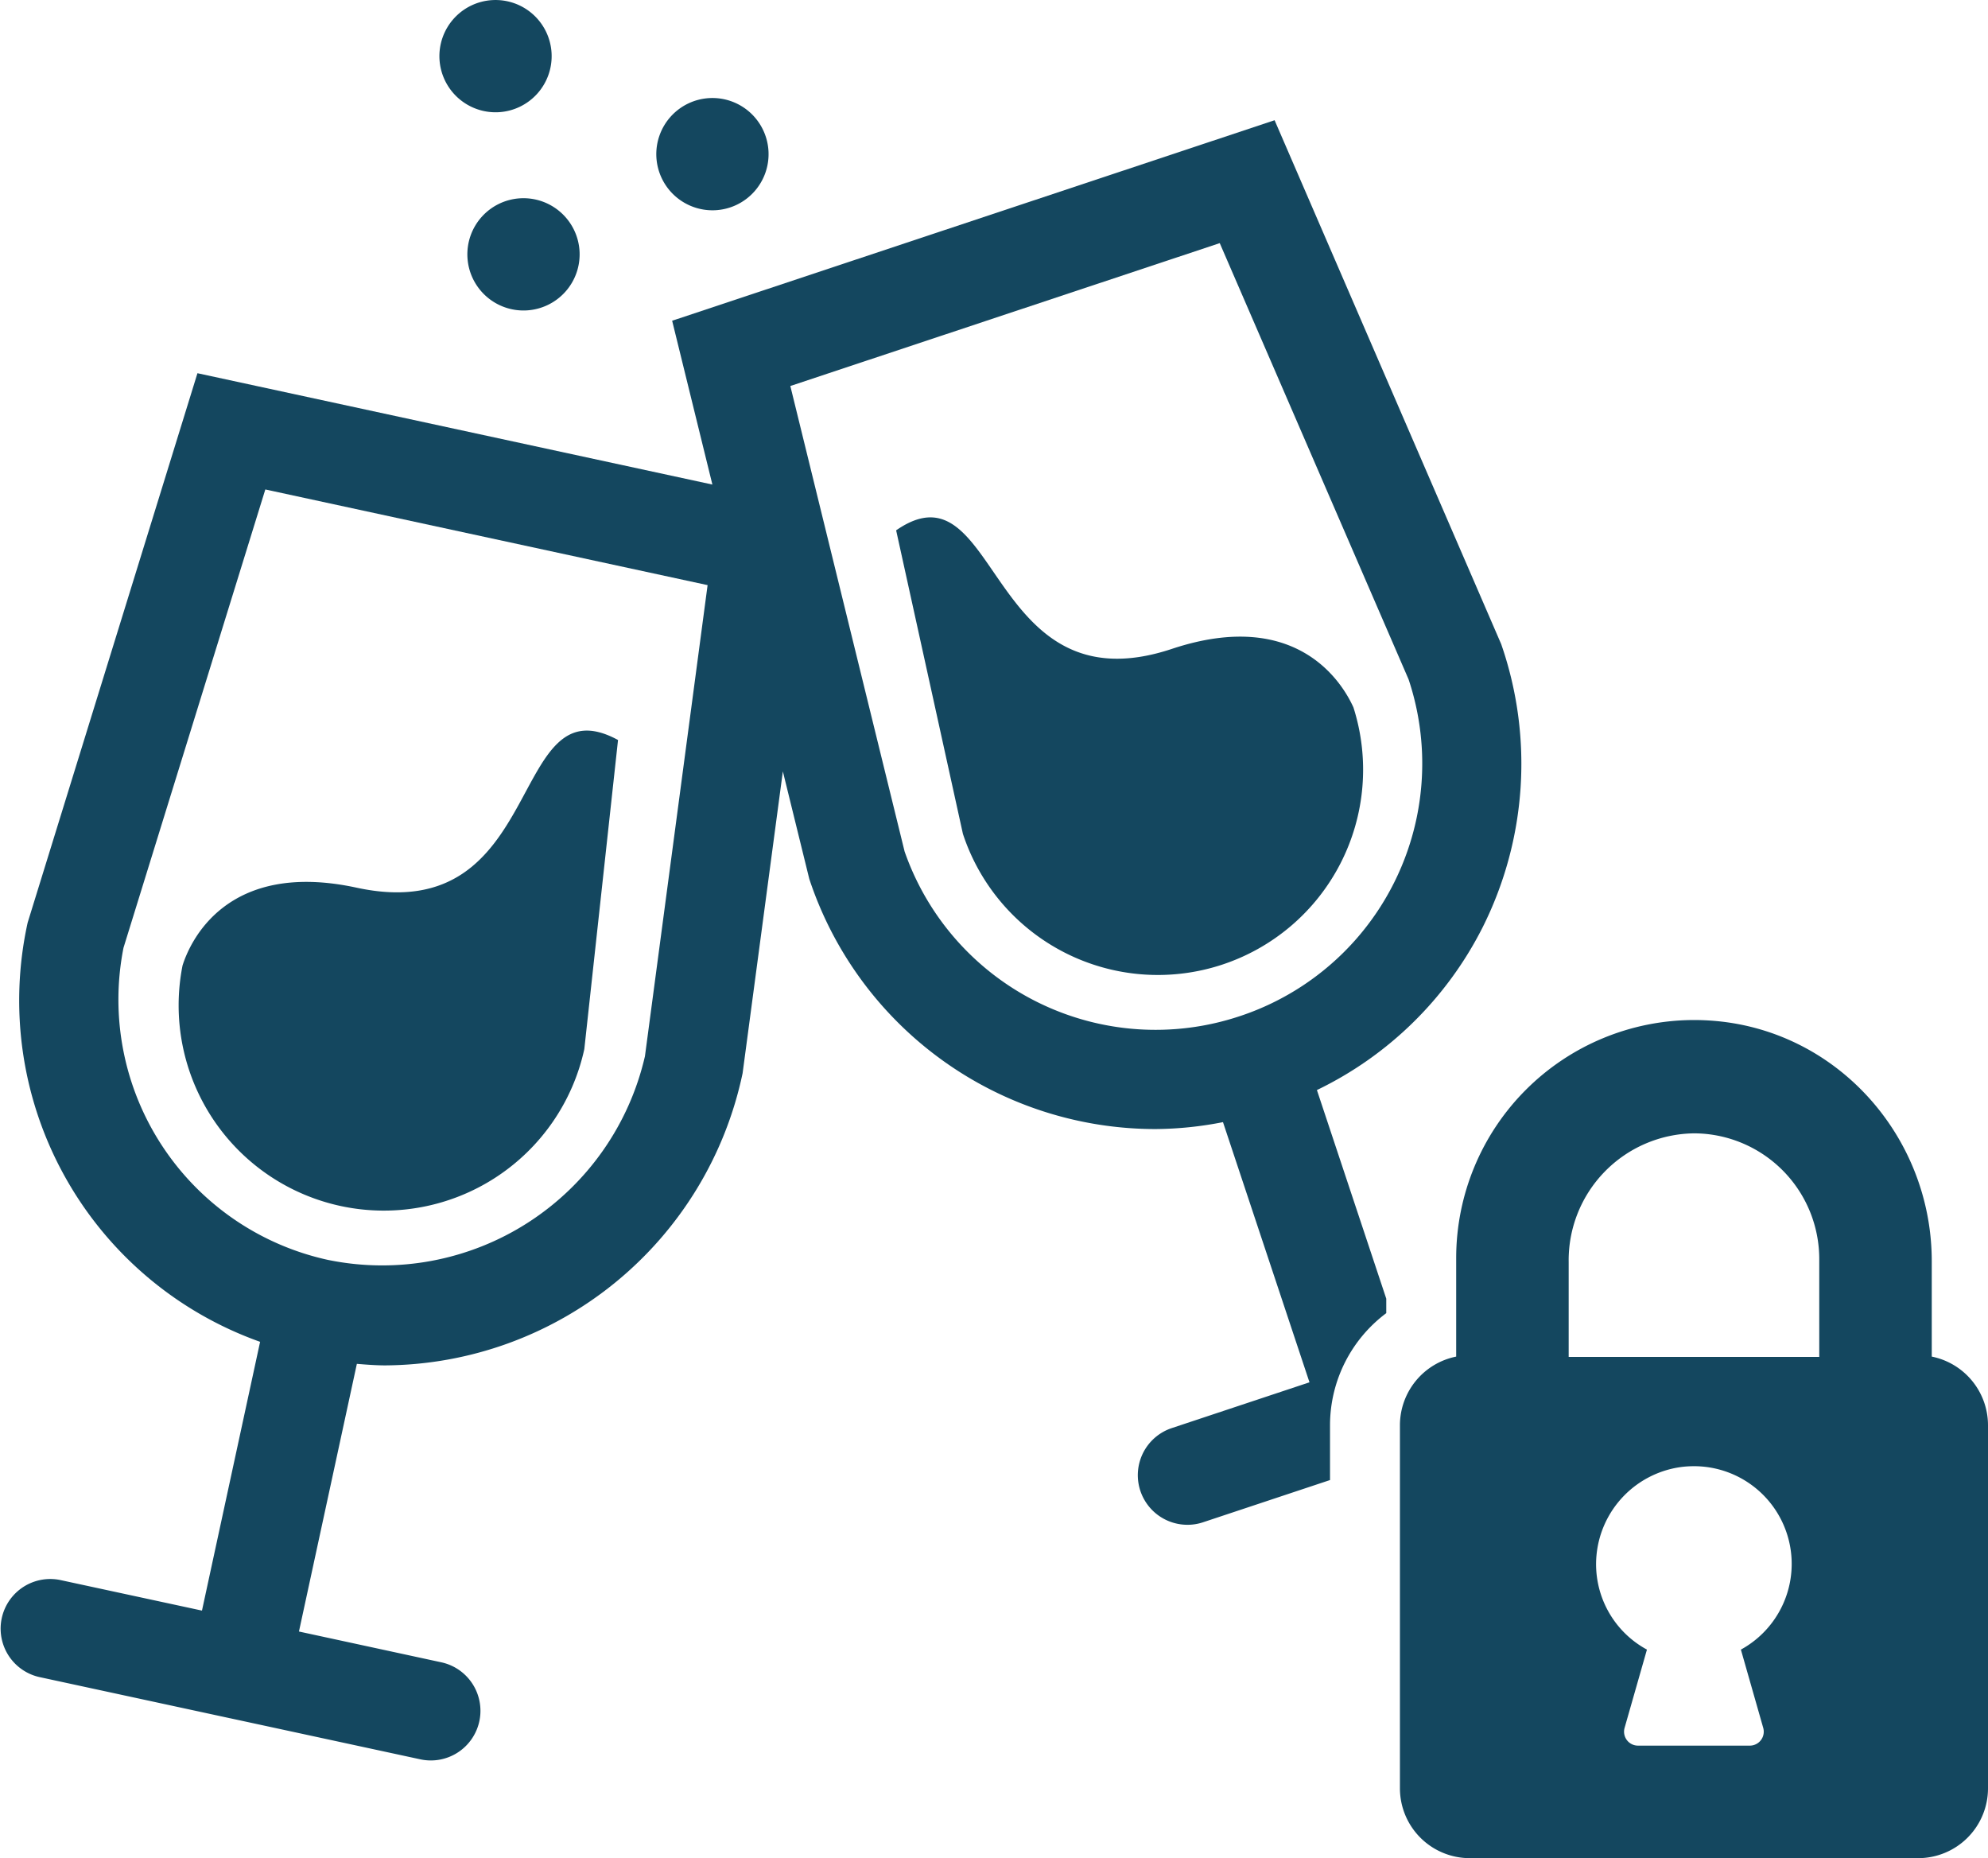
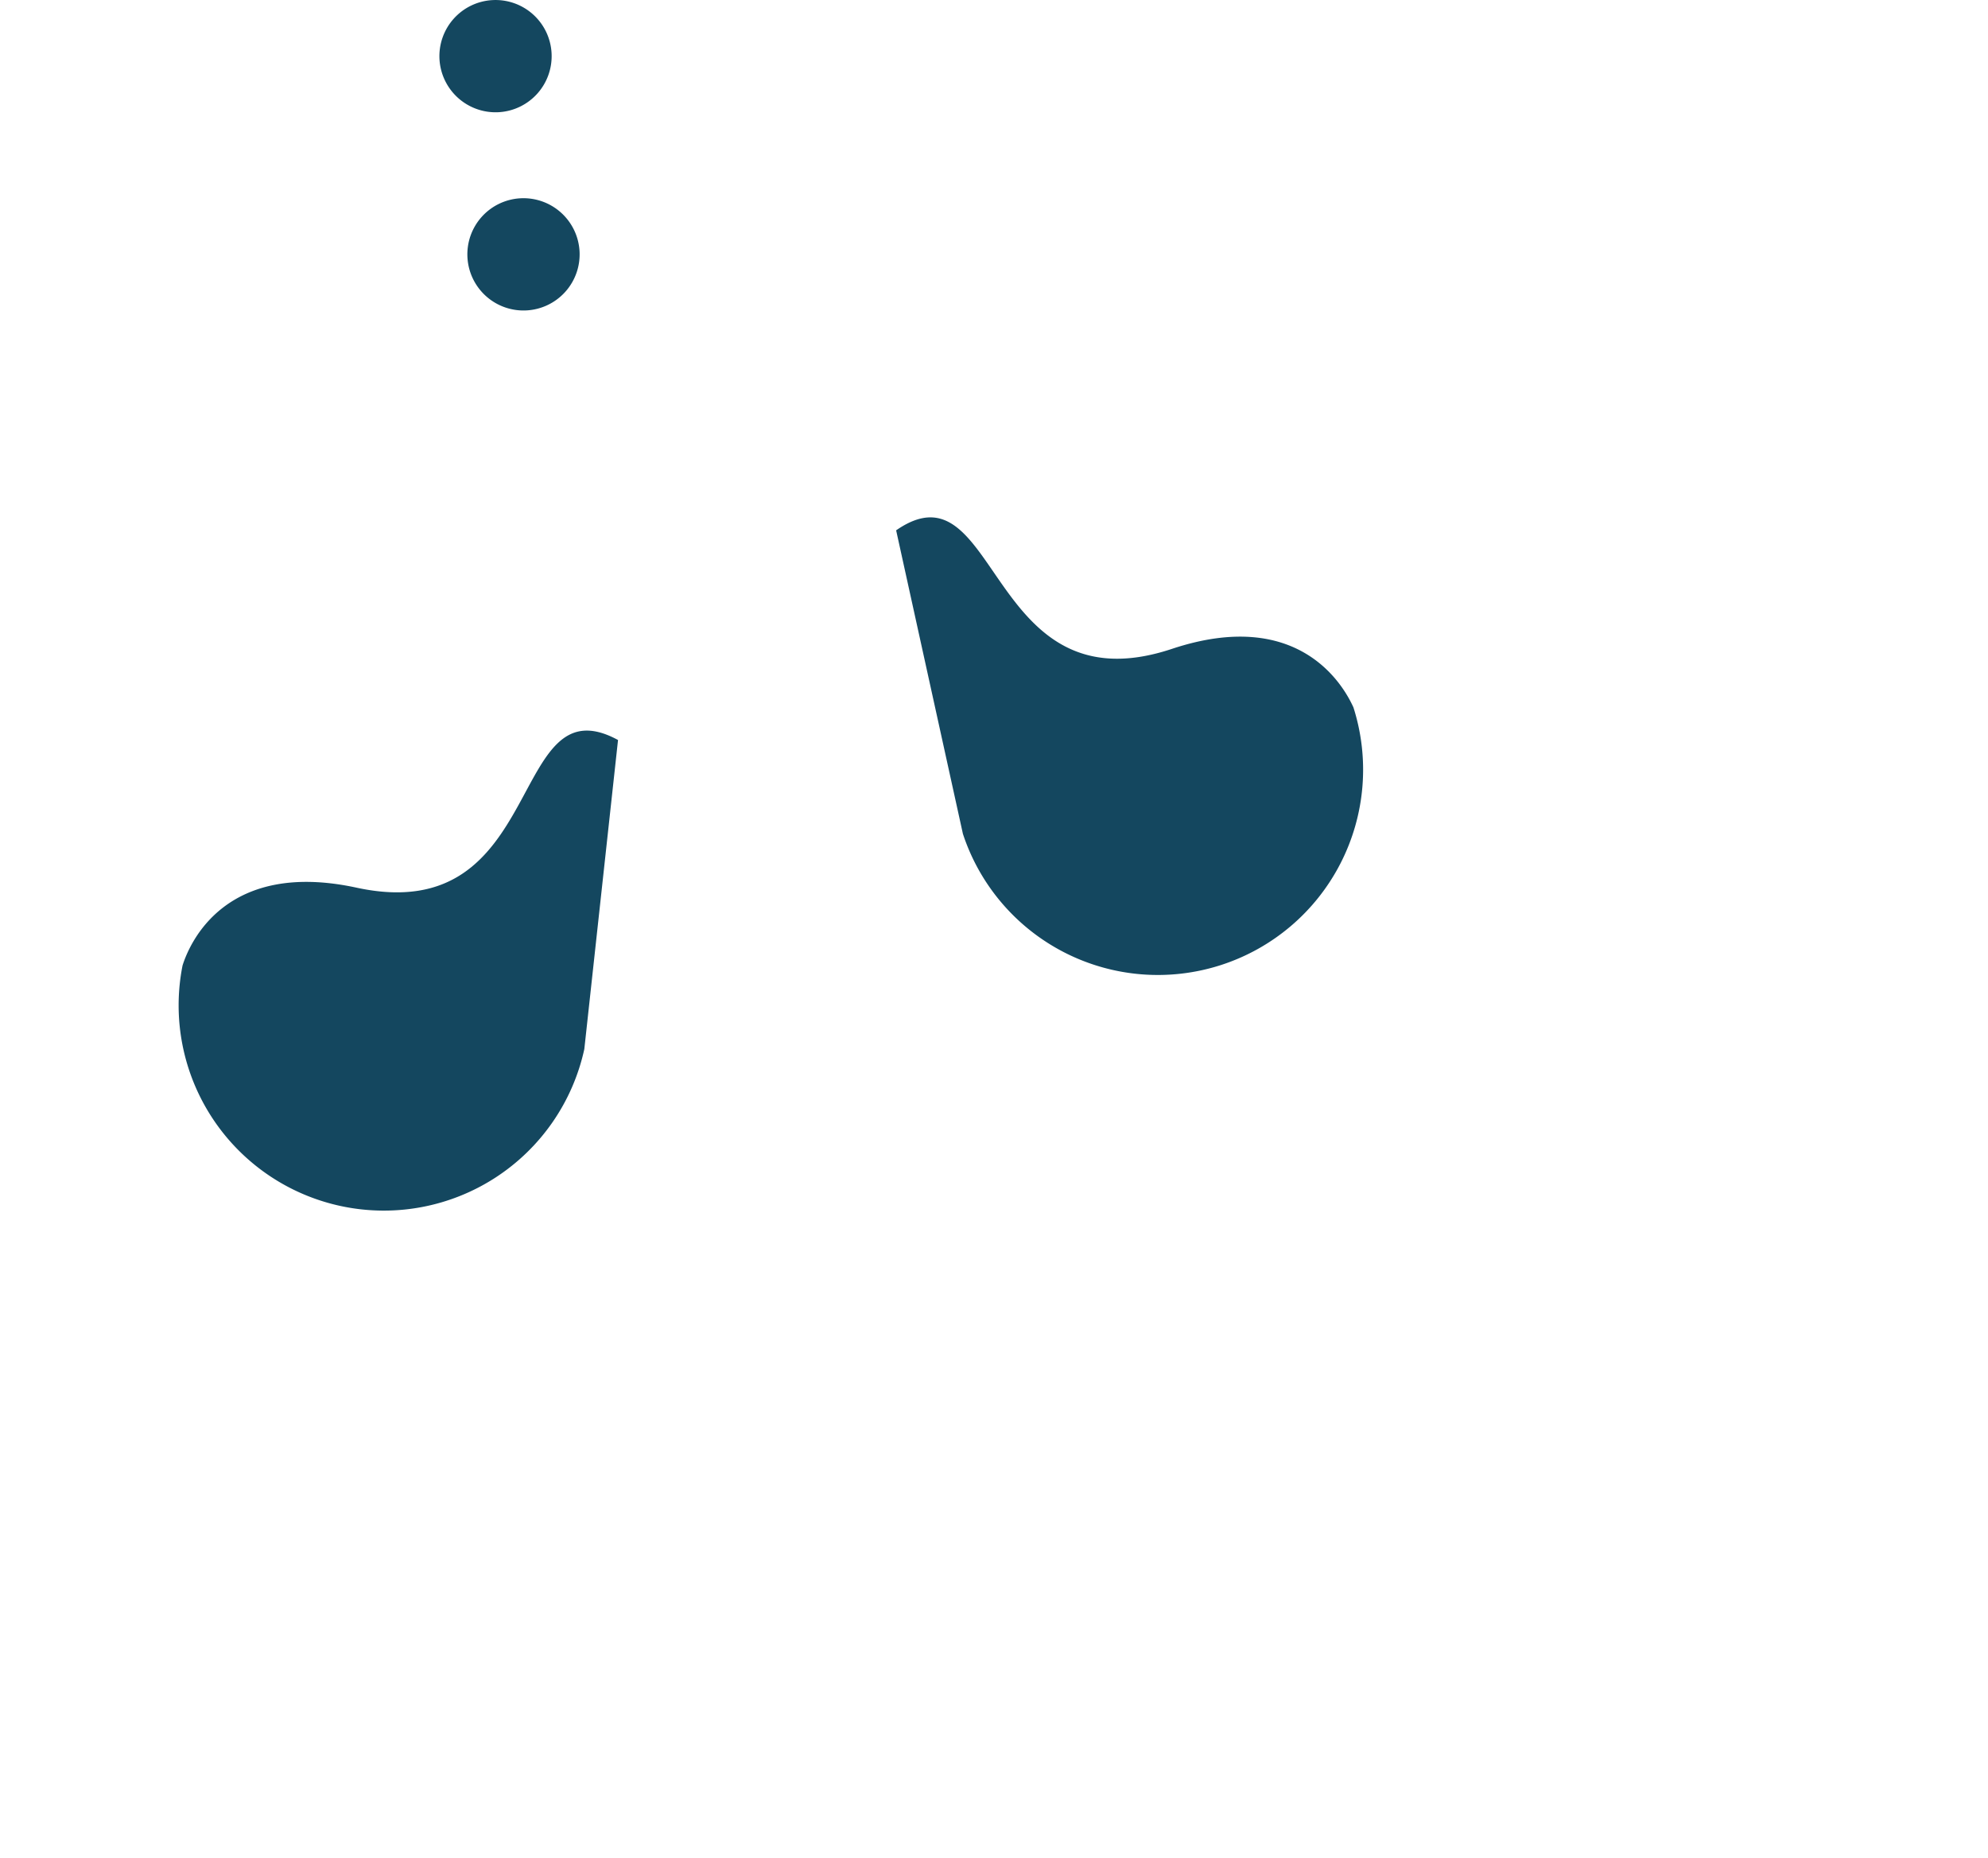
<svg xmlns="http://www.w3.org/2000/svg" width="230" height="214.93" viewBox="0 0 230 214.93">
  <g id="Group_557" data-name="Group 557" transform="translate(-801.223 -903.785)">
    <path id="Path_1336" data-name="Path 1336" d="M822.344,1015.456a23.74,23.74,0,0,0,46.481,9.678l3.9-35.754c-12.808-6.95-8.115,21.858-30.238,17.083C827.291,1003.175,823.15,1012.9,822.344,1015.456Z" fill="#14475f" />
    <path id="Path_1337" data-name="Path 1337" d="M957.81,985.614c-1.106-2.452-6.248-11.677-21-6.775-21.494,7.148-19.939-22-31.909-13.712l7.726,35.11a23.745,23.745,0,0,0,45.182-14.623Z" fill="#14475f" />
    <path id="Path_1338" data-name="Path 1338" d="M858.913,916.763a6.493,6.493,0,1,0-6.844-6.131A6.5,6.5,0,0,0,858.913,916.763Z" fill="#14475f" />
-     <path id="Path_1339" data-name="Path 1339" d="M884.008,928.1a6.494,6.494,0,1,0-6.845-6.135A6.5,6.5,0,0,0,884.008,928.1Z" fill="#14475f" />
    <path id="Path_1340" data-name="Path 1340" d="M861.425,926.721a6.494,6.494,0,1,0,6.848,6.132A6.5,6.5,0,0,0,861.425,926.721Z" fill="#14475f" />
-     <path id="Path_1341" data-name="Path 1341" d="M972.763,1011.031a42.192,42.192,0,0,0,2.138-32.746l-26.215-60.593-69.7,23.192,4.656,18.949-59.575-12.879-19.645,63.551a41.9,41.9,0,0,0,26.893,48.486l-6.725,31.089-16.41-3.539a5.741,5.741,0,0,0-2.421,11.223l21.969,4.745c.016,0,.024.014.035.014s.054,0,.079.009l21.976,4.744a5.741,5.741,0,1,0,2.419-11.224L835.81,1092.5l6.7-30.96c1.1.089,2.2.177,3.3.177a42.547,42.547,0,0,0,41.328-33.792l4.657-34.913,3.058,12.438a42.2,42.2,0,0,0,40.089,28.931,41.571,41.571,0,0,0,7.773-.8l10.007,30.094-15.925,5.293a5.739,5.739,0,0,0,1.807,11.187,5.619,5.619,0,0,0,1.812-.293l14.682-4.881v-6.368a16.2,16.2,0,0,1,6.508-12.938V1054l-8.024-24.13A41.825,41.825,0,0,0,972.763,1011.031Zm-96.924,14.93a31.191,31.191,0,0,1-36.6,23.569h-.01a30.822,30.822,0,0,1-23.719-36.113L831.919,960.4l51.169,11.066Zm68.84-4.646a30.754,30.754,0,0,1-38.8-19.043l-13.219-53.839,49.68-16.526,21.851,50.467a30.781,30.781,0,0,1-19.507,38.941Z" fill="#14475f" />
-     <path id="Path_1342" data-name="Path 1342" d="M1024.716,1060.7v-11.027c0-14.273-10.732-26.492-24.946-27.786q-1.293-.117-2.565-.117a27.542,27.542,0,0,0-27.51,27.511V1060.7a8.106,8.106,0,0,0-6.508,7.917v42.017a8.081,8.081,0,0,0,8.08,8.081h51.876a8.08,8.08,0,0,0,8.08-8.081v-42.017A8.106,8.106,0,0,0,1024.716,1060.7Zm-19.5,42.939a1.613,1.613,0,0,1-1.553,2.06H990.733a1.613,1.613,0,0,1-1.553-2.06l2.585-9.047a11.231,11.231,0,0,1-5.838-10.892,11.355,11.355,0,0,1,9.974-10.25,11.884,11.884,0,0,1,1.3-.072,11.3,11.3,0,0,1,5.433,21.214Zm6.485-42.9H982.71v-10.961a14.683,14.683,0,0,1,14.49-14.9q.519,0,1.047.038a14.541,14.541,0,0,1,13.453,14.507Z" fill="#14475f" />
  </g>
</svg>